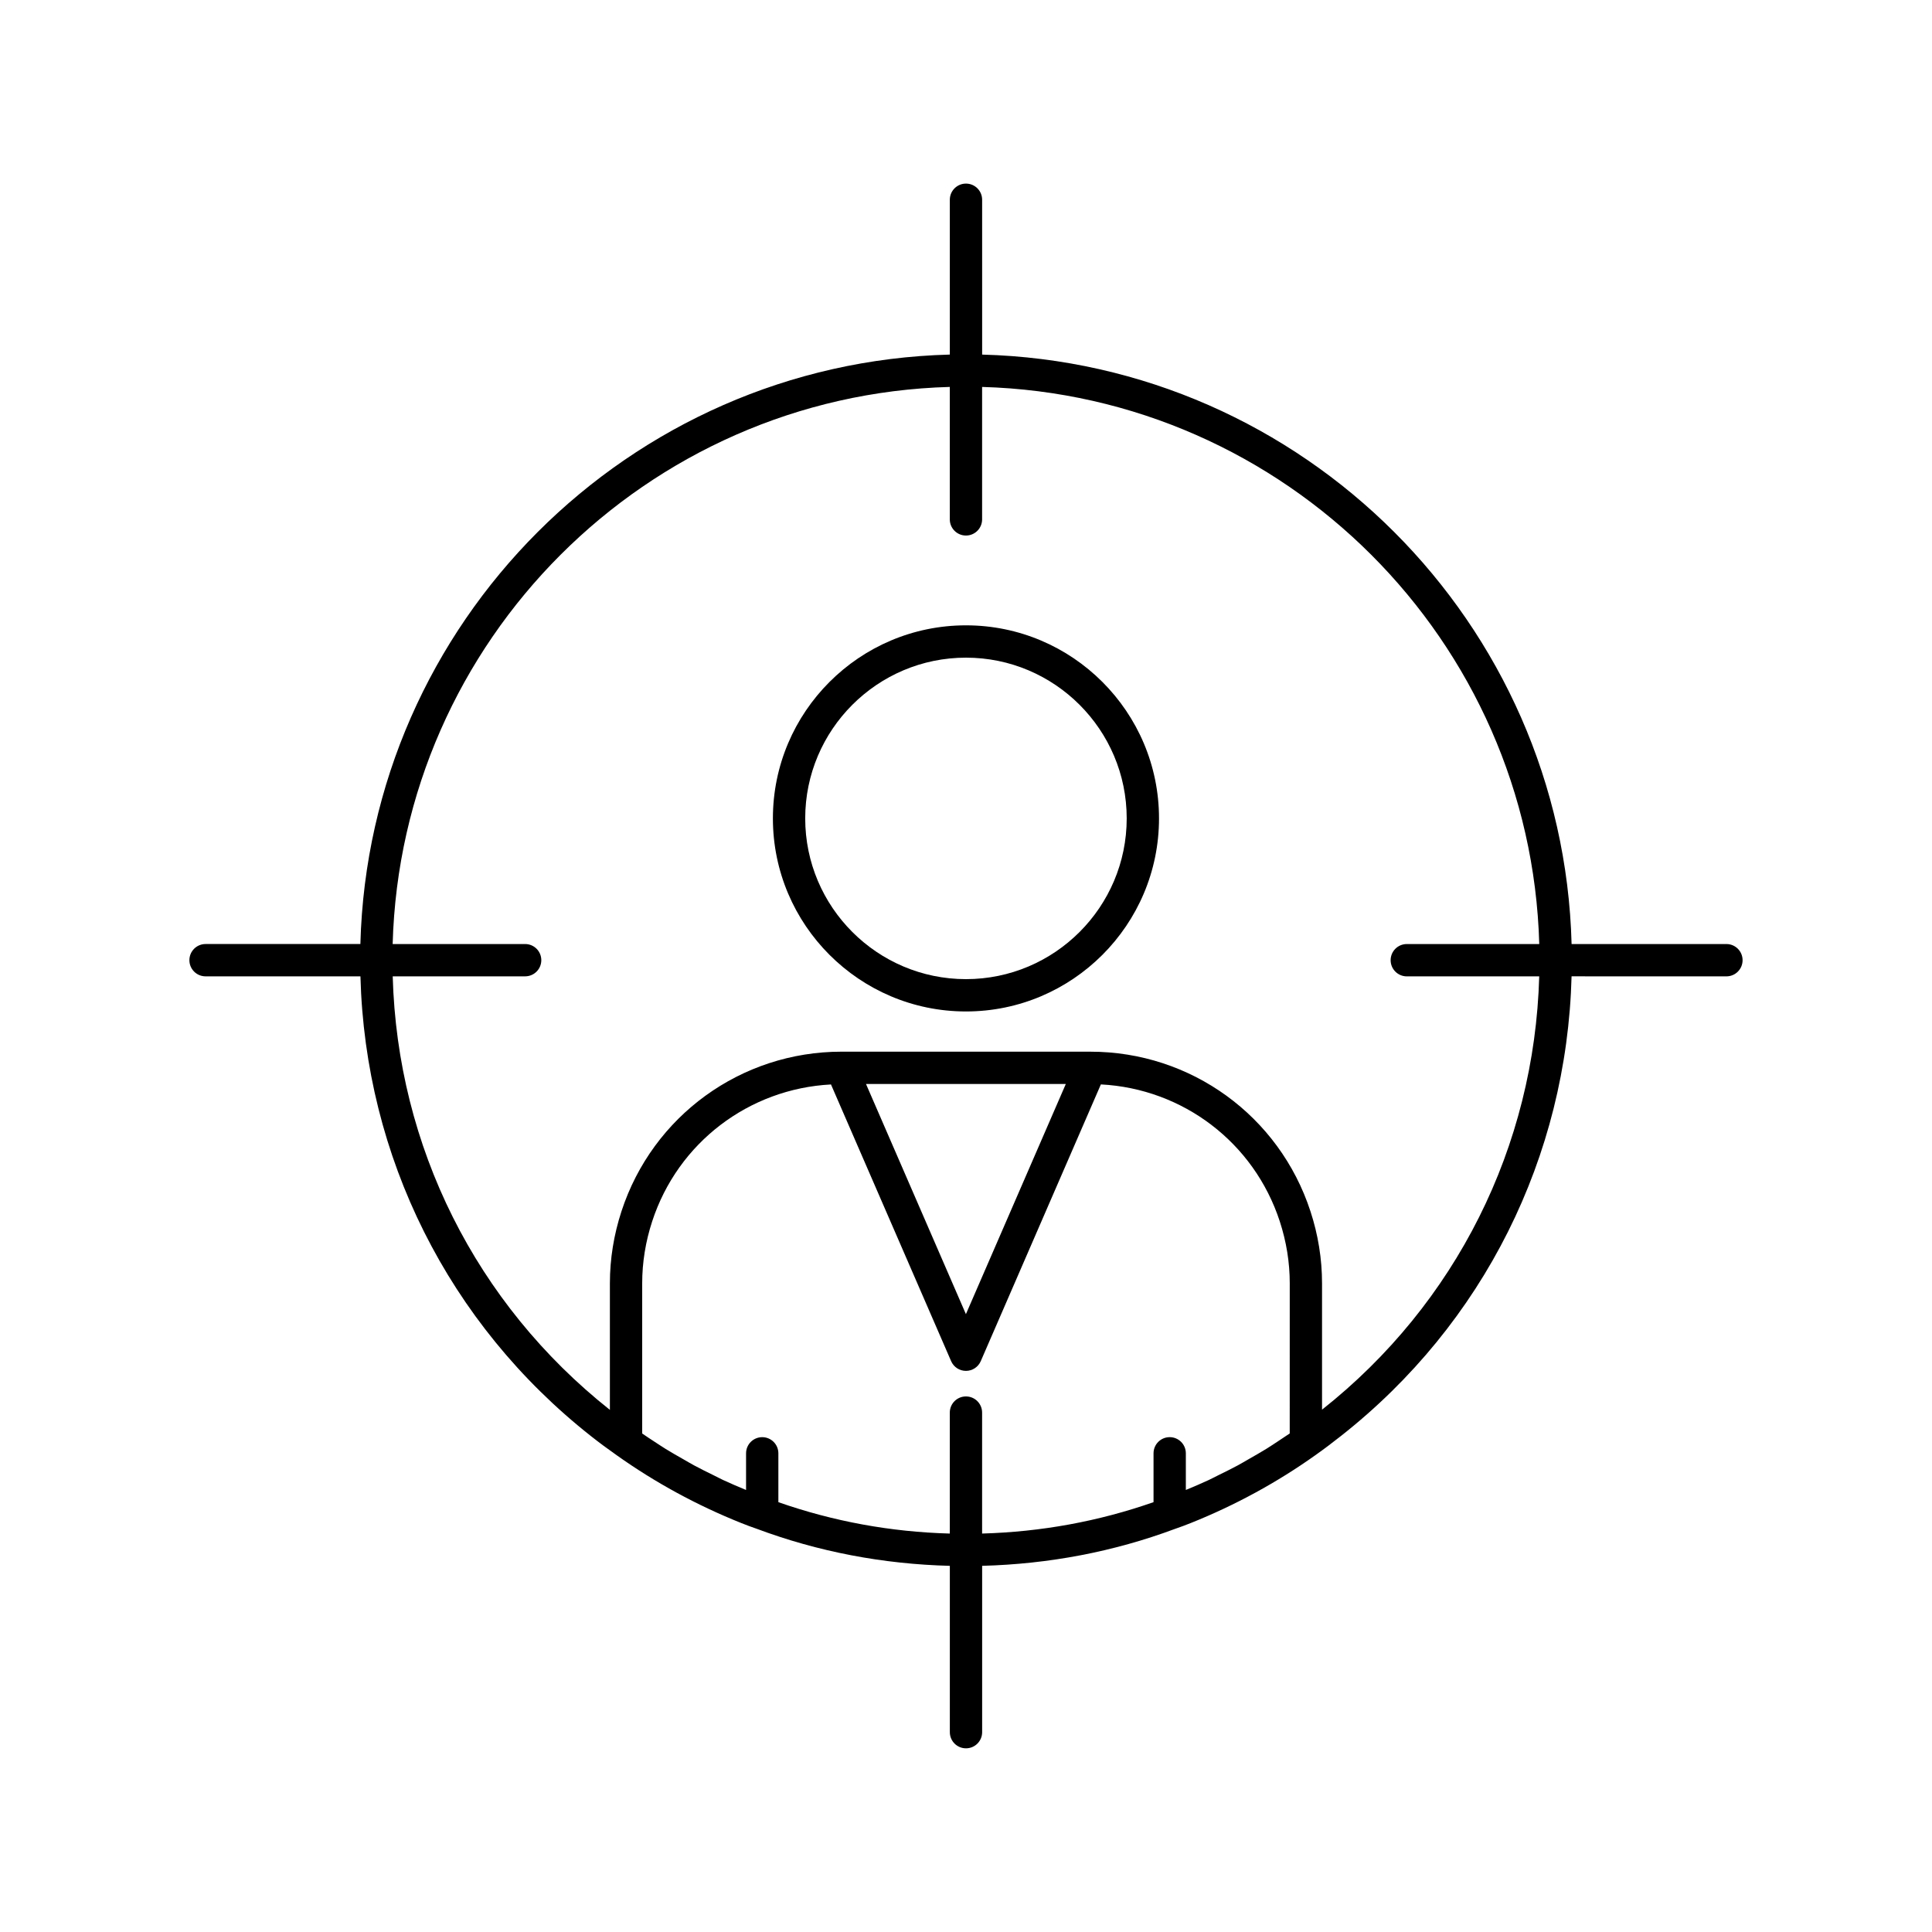
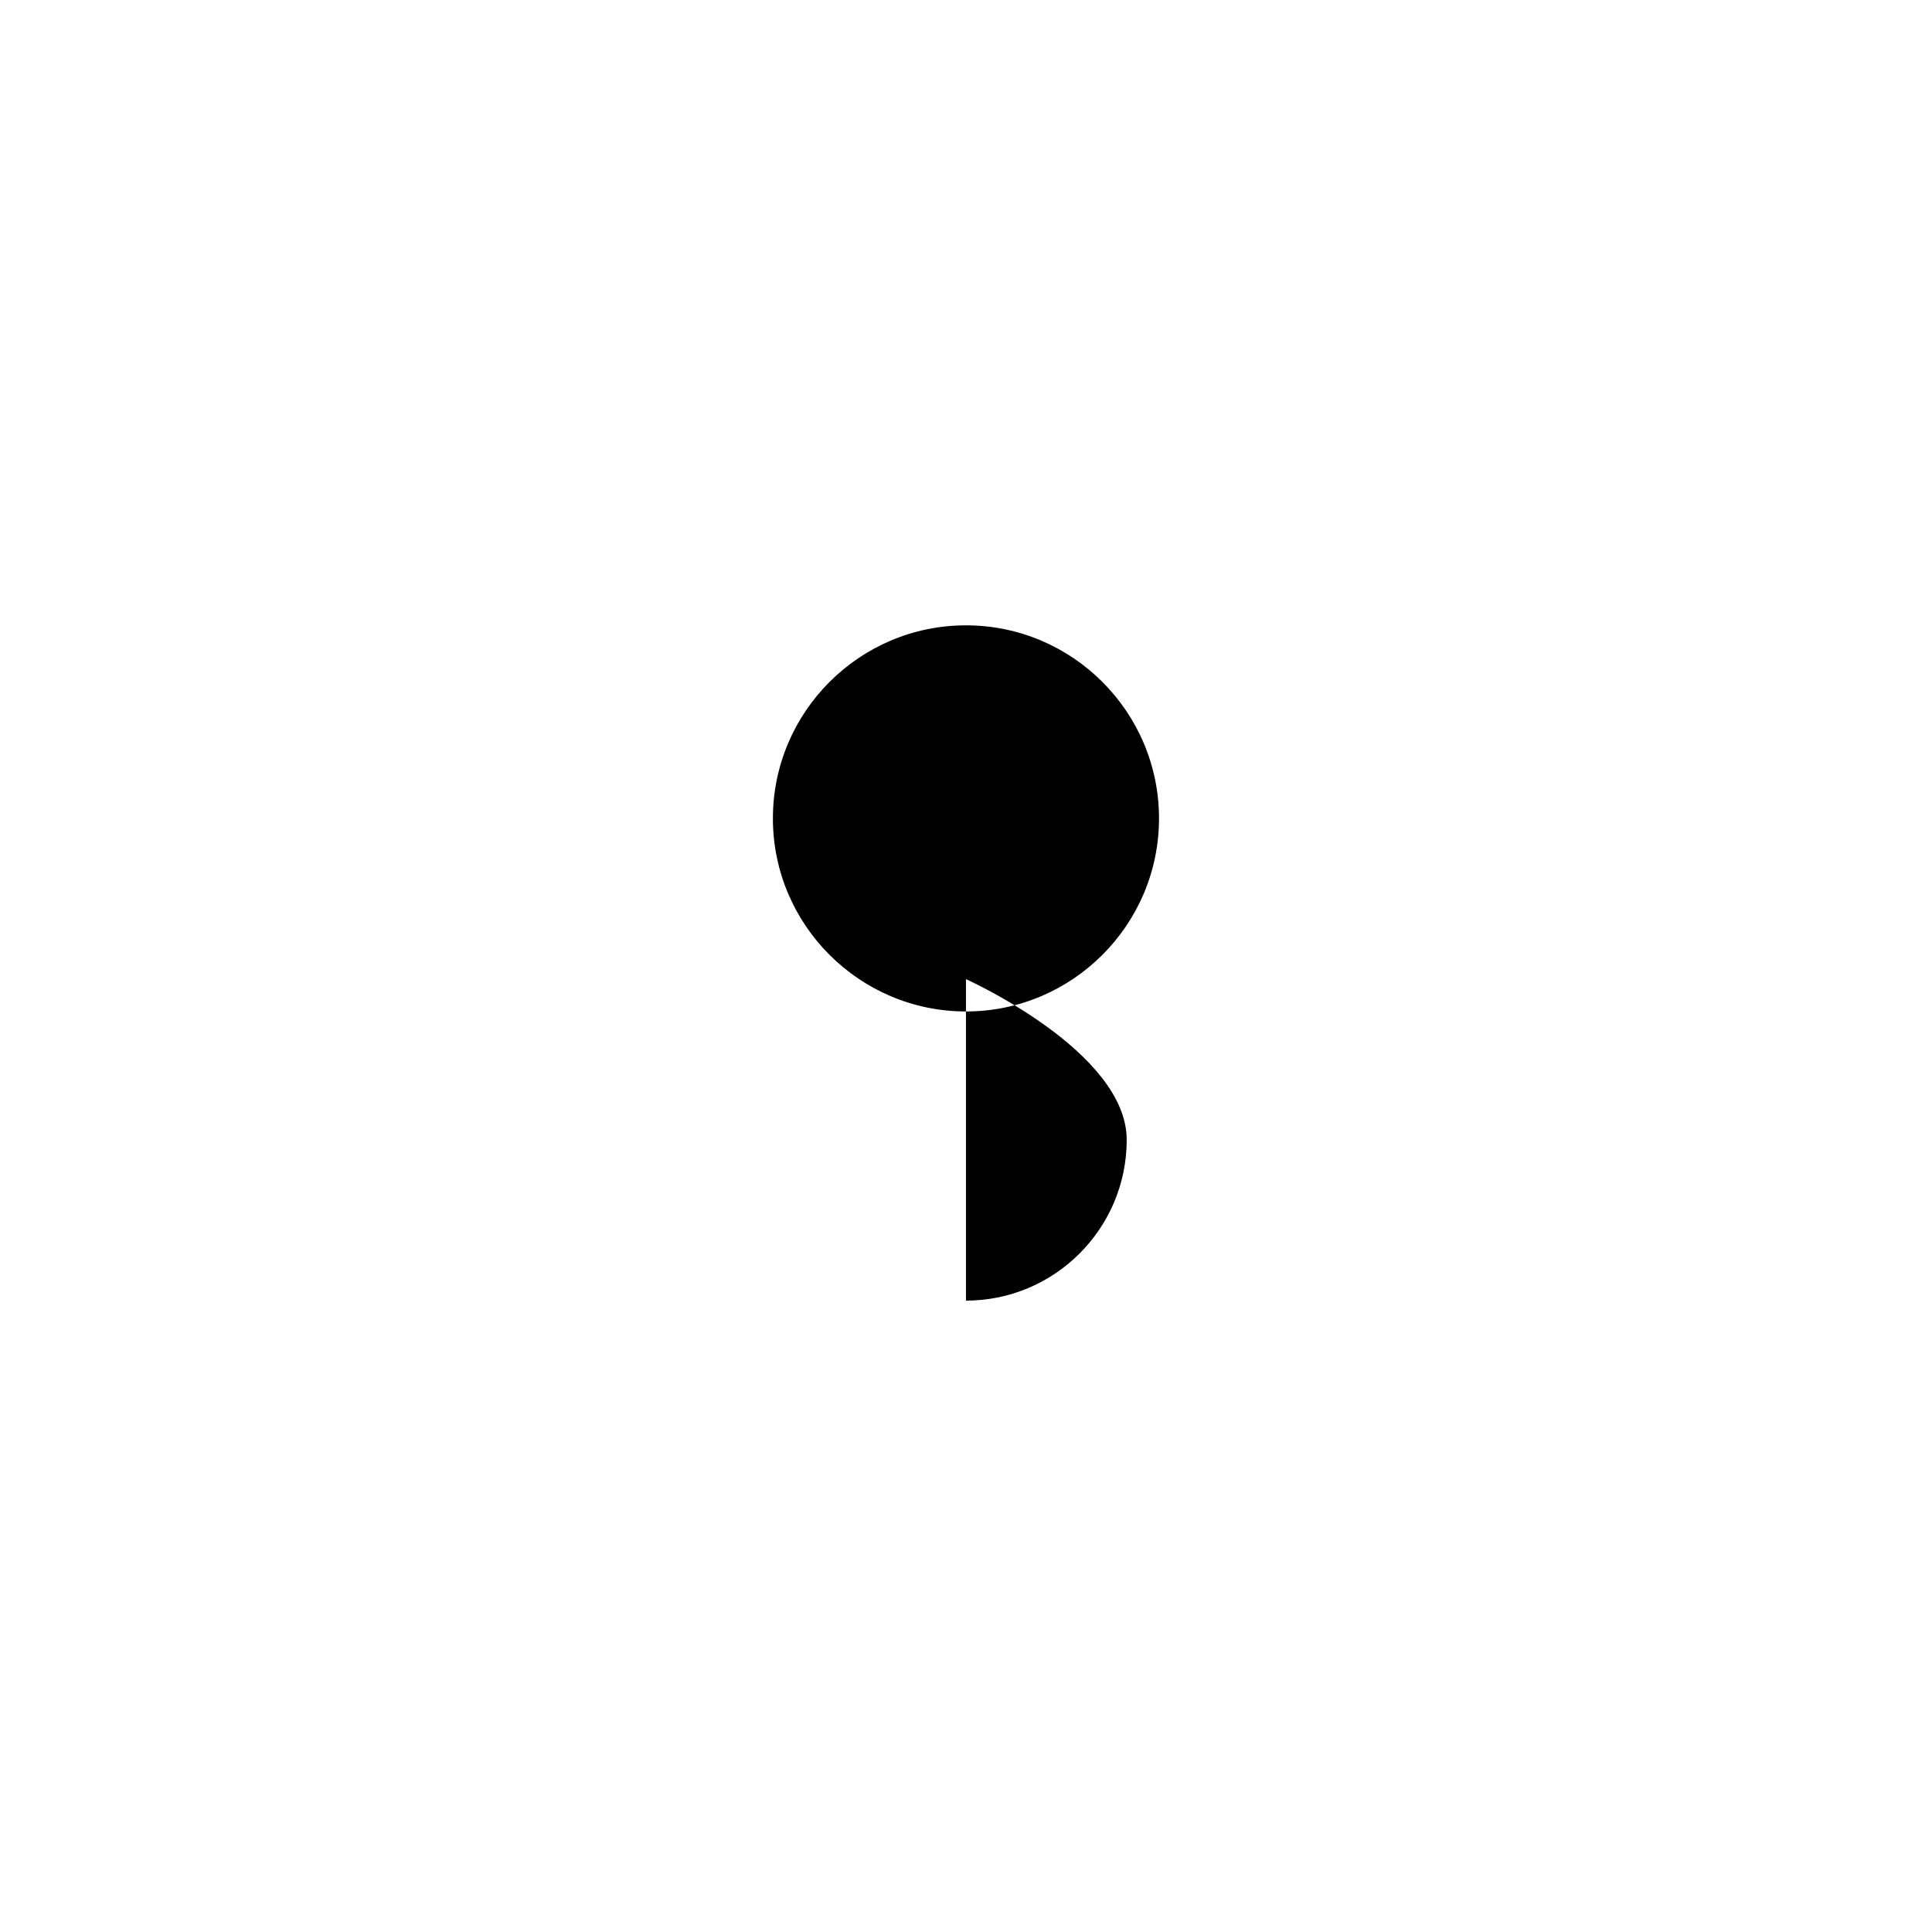
<svg xmlns="http://www.w3.org/2000/svg" fill="#000000" width="800px" height="800px" version="1.1" viewBox="144 144 512 512">
  <g>
-     <path d="m399.99 309.72c-28.211 0-51.164 22.953-51.164 51.164 0 28.211 22.953 51.164 51.164 51.164 28.211 0 51.16-22.953 51.16-51.164 0-28.211-22.949-51.164-51.16-51.164zm0 93.762c-23.488 0-42.602-19.109-42.602-42.598 0-23.488 19.113-42.598 42.602-42.598s42.598 19.109 42.598 42.598c0 23.488-19.109 42.598-42.598 42.598z" />
-     <path d="m601.52 394.18h-41.031c-2.234-85.141-71.051-153.95-156.21-156.21l-0.004-41.035c0-2.363-1.914-4.281-4.281-4.281-2.367 0-4.281 1.918-4.281 4.281v41.031c-85.156 2.234-153.97 71.051-156.21 156.21h-41.031c-2.367 0-4.281 1.918-4.281 4.281 0 2.363 1.914 4.285 4.281 4.285h41.047c1.258 47.824 23.312 92.035 61.062 121.82 2.234 1.762 4.527 3.465 6.856 5.094 10.168 7.231 21.266 13.273 33.012 17.969 1.379 0.543 2.762 1.078 4.055 1.508 16.301 6.098 33.512 9.375 51.211 9.832v44.078c0 2.363 1.914 4.281 4.281 4.281s4.281-1.918 4.281-4.281v-44.082c17.668-0.465 34.867-3.734 51.07-9.777 1.438-0.48 2.82-1.02 4.227-1.57 11.719-4.688 22.812-10.727 32.961-17.941 0.004-0.004 0.008-0.004 0.012-0.008 0.004-0.004 0.012-0.008 0.016-0.012 0 0 0-0.004 0.004-0.004 2.34-1.641 4.625-3.394 6.852-5.144 37.75-29.73 59.805-73.922 61.062-121.77l41.039 0.008c2.367 0 4.281-1.918 4.281-4.281 0-2.367-1.914-4.285-4.281-4.285zm-115.73 129.7c-1.059 0.73-2.133 1.438-3.211 2.141-1.012 0.66-2.012 1.336-3.039 1.969-1.496 0.922-3.031 1.789-4.562 2.664-0.969 0.551-1.918 1.125-2.898 1.656-1.707 0.922-3.449 1.777-5.195 2.633-0.848 0.414-1.676 0.863-2.531 1.266-2.004 0.938-4.047 1.797-6.094 2.648v-9.715c0-2.363-1.914-4.281-4.281-4.281s-4.281 1.918-4.281 4.281v12.945c-14.543 5.094-29.789 7.887-45.43 8.32v-32.055c0-2.363-1.914-4.281-4.281-4.281-2.367 0-4.281 1.918-4.281 4.281v32.059c-15.629-0.426-30.844-3.211-45.43-8.32v-12.945c0-2.363-1.914-4.281-4.281-4.281s-4.281 1.918-4.281 4.281v9.715c-2.043-0.852-4.086-1.707-6.086-2.644-0.832-0.391-1.641-0.828-2.465-1.23-1.77-0.867-3.539-1.738-5.273-2.672-0.961-0.52-1.891-1.082-2.84-1.621-1.555-0.883-3.113-1.766-4.633-2.703-1.012-0.625-1.996-1.289-2.992-1.938-1.09-0.707-2.172-1.422-3.238-2.16v-39.793c0-5.531 0.891-11.059 2.648-16.43 6.816-20.871 25.648-35.141 47.383-36.277l31.84 73.328c0.68 1.566 2.219 2.578 3.926 2.578s3.246-1.012 3.926-2.578l31.832-73.34c21.742 1.129 40.586 15.398 47.406 36.281 1.758 5.371 2.648 10.898 2.648 16.43zm-112.29-92.609h52.949l-26.473 60.992zm143.31-28.523h35.098c-1.254 45.094-22.035 86.734-57.555 114.83v-33.488c0-6.438-1.031-12.859-3.07-19.086-8.262-25.297-31.695-42.297-58.312-42.297l-65.961-0.004c-26.617 0-50.051 17-58.312 42.293-2.035 6.231-3.07 12.652-3.07 19.09v33.543c-35.52-28.148-56.305-69.809-57.555-114.89h35.098c2.367 0 4.281-1.918 4.281-4.281 0-2.363-1.914-4.281-4.281-4.281h-35.113c2.227-80.438 67.215-145.42 147.65-147.64v35.105c0 2.363 1.914 4.281 4.281 4.281 2.367 0 4.281-1.918 4.281-4.281v-35.102c80.441 2.254 145.42 67.227 147.65 147.64h-35.105c-2.367 0-4.281 1.918-4.281 4.281 0 2.363 1.914 4.285 4.281 4.285z" />
+     <path d="m399.99 309.72c-28.211 0-51.164 22.953-51.164 51.164 0 28.211 22.953 51.164 51.164 51.164 28.211 0 51.16-22.953 51.16-51.164 0-28.211-22.949-51.164-51.16-51.164zm0 93.762s42.598 19.109 42.598 42.598c0 23.488-19.109 42.598-42.598 42.598z" />
  </g>
</svg>